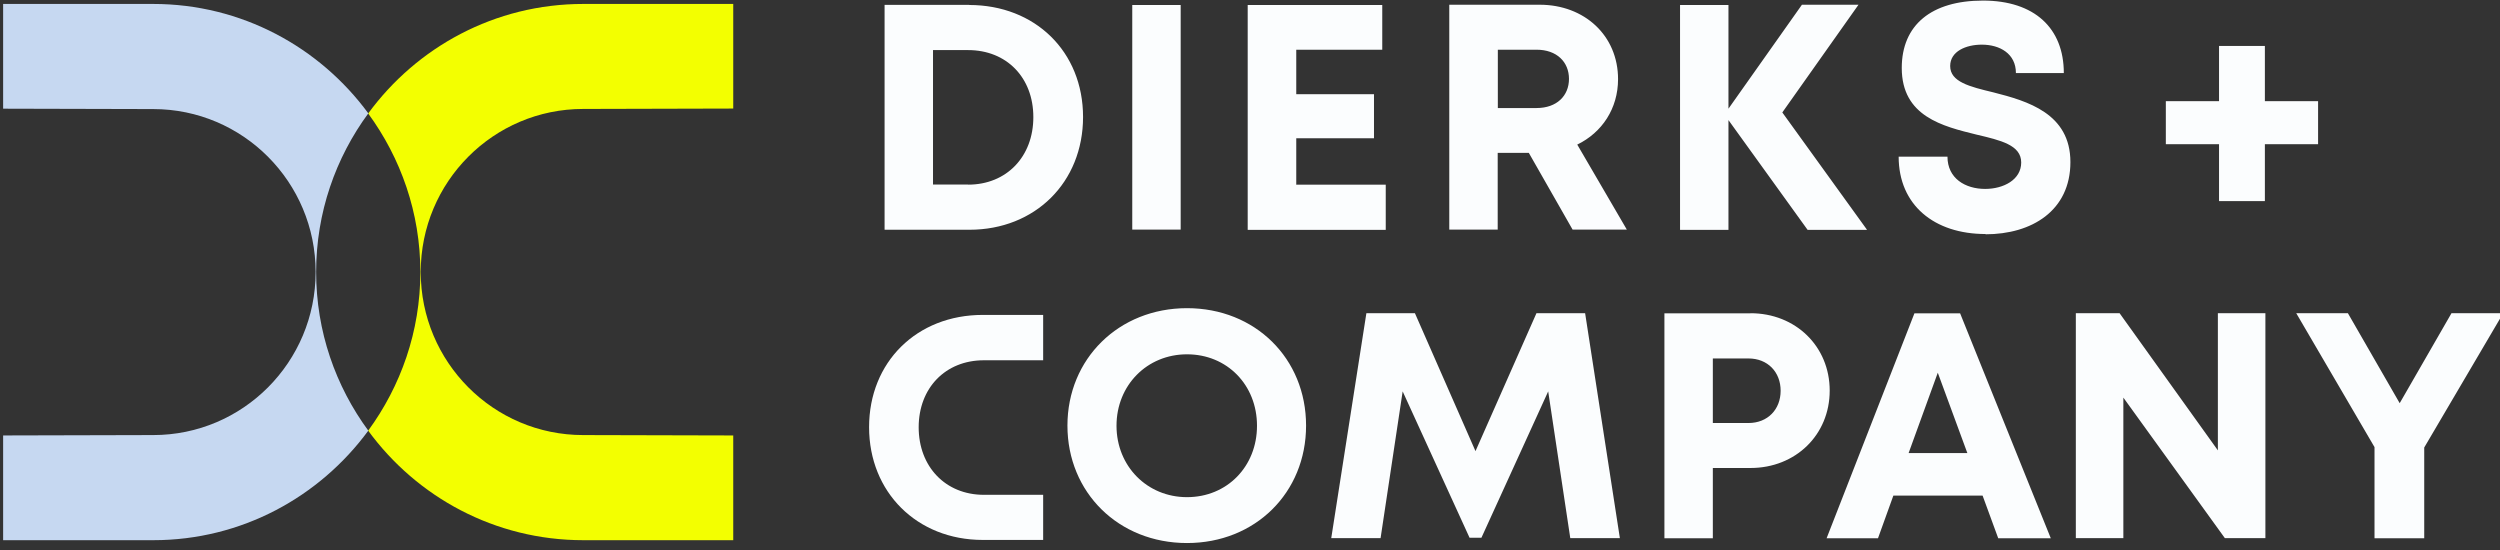
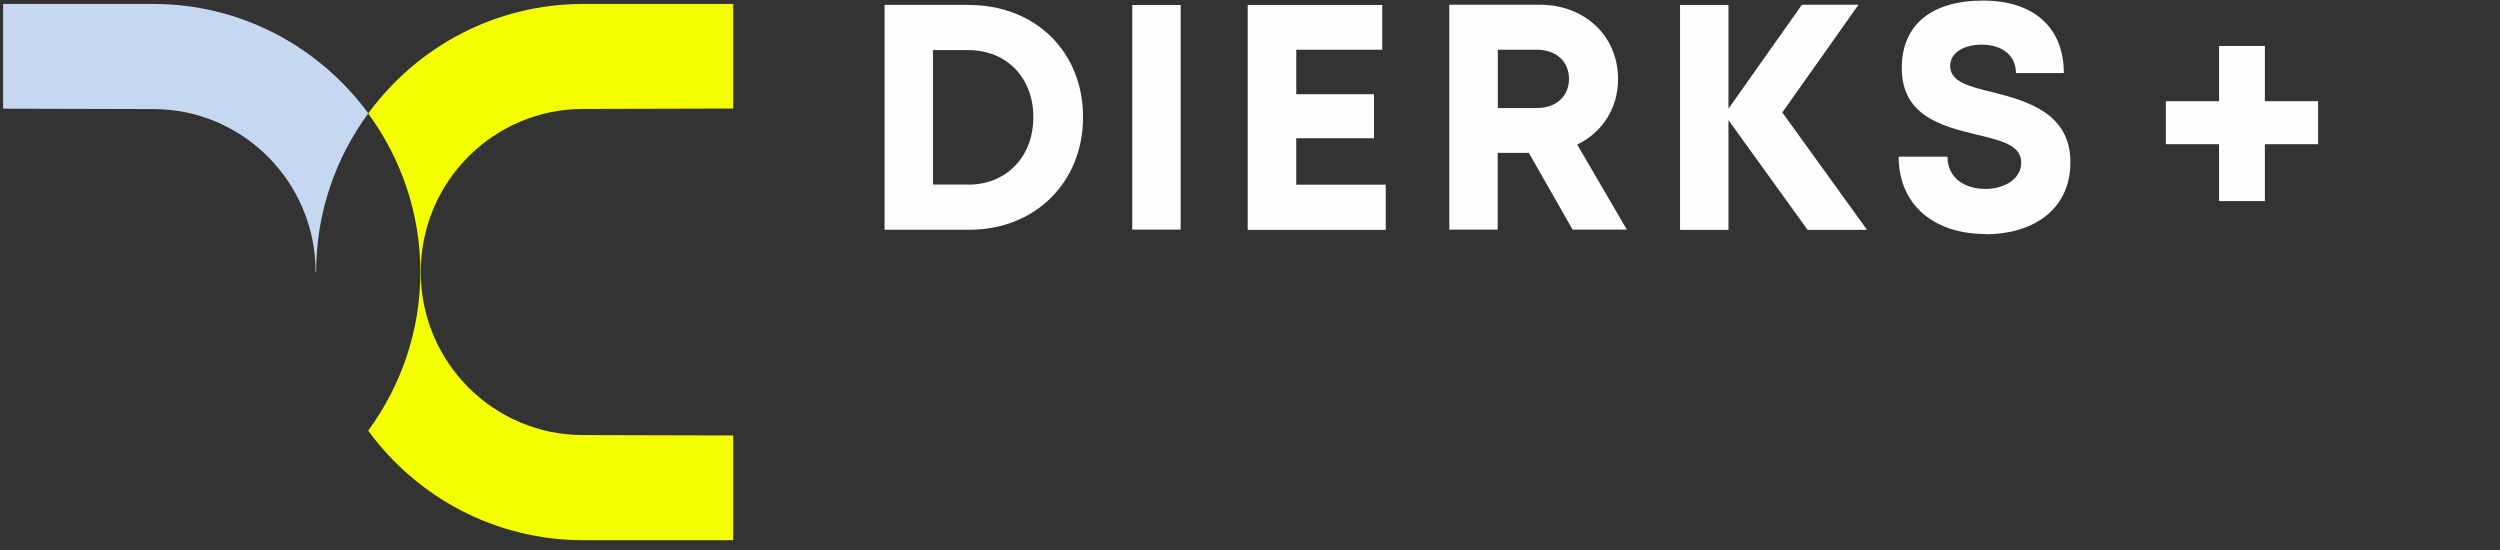
<svg xmlns="http://www.w3.org/2000/svg" width="400" height="88" viewBox="0 0 400 88" fill="none">
  <rect x="0" y="0" width="400" height="88" fill="#333333" stroke="none" />
  <g clip-path="url(#clip0_276_7257)">
-     <path d="M400.5 50.116H392.236L383.951 64.509L375.666 50.116H367.401L379.922 71.54V86.119H387.876V71.602L400.5 50.137V50.116ZM354.86 50.116V72.058L339.137 50.116H332.133V86.098H339.736V63.617L355.976 86.098H362.463V50.116H354.86ZM310.046 59.635L314.777 72.493H305.376L310.046 59.635ZM319.715 86.119H328.124L313.62 50.137H306.306L292.257 86.119H300.48L302.938 79.296H317.215L319.715 86.119ZM279.756 67.682H274.054V57.354H279.756C282.835 57.354 284.901 59.532 284.901 62.518C284.901 65.504 282.835 67.682 279.756 67.682ZM280.108 50.137H266.306V86.119H274.054V74.879H280.087C287.277 74.879 292.752 69.59 292.752 62.497C292.752 55.404 287.277 50.116 280.087 50.116M259.178 86.098L253.62 50.116H245.831L236.079 72.182L226.389 50.116H218.62L213 86.098H220.893L224.426 62.622L235.128 86.036H237.029L247.711 62.622L251.244 86.098H259.137H259.178ZM189.922 79.545C183.537 79.545 178.641 74.588 178.641 68.118C178.641 61.647 183.517 56.69 189.922 56.69C196.327 56.69 201.12 61.585 201.12 68.118C201.12 74.65 196.327 79.545 189.922 79.545ZM189.922 86.886C200.831 86.886 208.971 78.84 208.971 68.097C208.971 57.354 200.831 49.307 189.922 49.307C179.013 49.307 170.79 57.395 170.79 68.097C170.79 78.798 178.971 86.886 189.922 86.886Z" fill="#FBFDFE" />
-     <path d="M166.905 50.386H157.236C146.678 50.386 139.054 57.934 139.054 68.346C139.054 78.757 146.719 86.389 157.236 86.389H166.905V79.171H157.421C151.264 79.171 146.988 74.65 146.988 68.366C146.988 62.082 151.264 57.644 157.421 57.644H166.905V50.427V50.386Z" fill="#FBFDFE" />
    <path d="M317.67 37.486C325.087 37.486 331.265 33.711 331.265 25.934C331.265 18.157 324.405 16.166 318.93 14.776C315.128 13.864 312.029 13.096 312.029 10.566C312.029 8.202 314.57 7.144 317.091 7.144C319.984 7.144 322.546 8.596 322.546 11.686H330.211C330.211 4.51 325.521 0.093 317.277 0.093C309.033 0.093 304.281 3.992 304.281 10.877C304.281 18.634 310.851 20.21 316.244 21.537C320.128 22.45 323.393 23.217 323.393 25.996C323.393 28.775 320.541 30.227 317.628 30.227C314.446 30.227 311.595 28.547 311.595 25.063H303.785C303.785 32.799 309.467 37.444 317.69 37.444M298.703 36.739L285.17 17.991L297.36 0.757H288.31L276.554 17.389V0.798H268.806V36.781H276.554V19.215L289.219 36.781H298.682L298.703 36.739ZM239.653 7.953H245.851C249.095 7.953 251.037 9.923 251.037 12.619C251.037 15.316 249.095 17.286 245.851 17.286H239.653V7.974V7.953ZM251.637 36.739H260.294L252.36 23.134C256.327 21.205 258.889 17.369 258.889 12.661C258.889 5.713 253.537 0.757 246.347 0.757H231.884V36.739H239.632V24.462H244.612L251.616 36.739H251.637ZM207.401 29.501V22.118H219.839V15.067H207.401V7.953H221.161V0.798H199.632V36.781H221.719V29.543H207.38L207.401 29.501ZM181.161 36.739H188.909V0.798H181.161V36.781V36.739ZM154.901 29.522H149.281V8.015H154.901C161.058 8.015 165.335 12.412 165.335 18.738C165.335 25.063 161.058 29.543 154.901 29.543M155.108 0.777H141.533V36.76H155.108C165.624 36.76 173.289 29.169 173.289 18.717C173.289 8.264 165.624 0.798 155.066 0.798" fill="#FBFDFE" />
    <path d="M370.893 16.187H362.38V7.352H355.046V16.187H346.533V23.072H355.046V32.176H362.38V23.072H370.893V16.187Z" fill="#FBFDFE" />
    <path d="M67.318 43.521C67.318 29.107 78.951 17.431 93.31 17.431L117.318 17.369V0.632H93.31C79.178 0.632 66.678 7.538 58.909 18.157C64.116 25.27 67.256 34.022 67.256 43.542" fill="#F3FF00" />
    <path d="M67.318 43.521C67.318 57.934 78.951 69.611 93.31 69.611L117.318 69.673V86.43H93.31C79.178 86.43 66.678 79.524 58.909 68.905C64.116 61.792 67.256 53.04 67.256 43.521" fill="#F3FF00" />
    <path d="M50.583 43.521C50.583 34.002 53.703 25.25 58.93 18.136C51.141 7.538 38.641 0.632 24.508 0.632H0.5V17.39L24.508 17.452C38.868 17.452 50.5 29.128 50.5 43.542" fill="#C6D8F1" />
-     <path d="M50.583 43.521C50.583 53.04 53.703 61.792 58.93 68.905C51.141 79.503 38.661 86.43 24.529 86.43H0.5V69.673L24.508 69.611C38.868 69.611 50.5 57.934 50.5 43.521" fill="#C6D8F1" />
  </g>
  <defs>
    <clipPath id="clip0_276_7257">
      <rect width="400" height="88" fill="white" />
    </clipPath>
  </defs>
</svg>